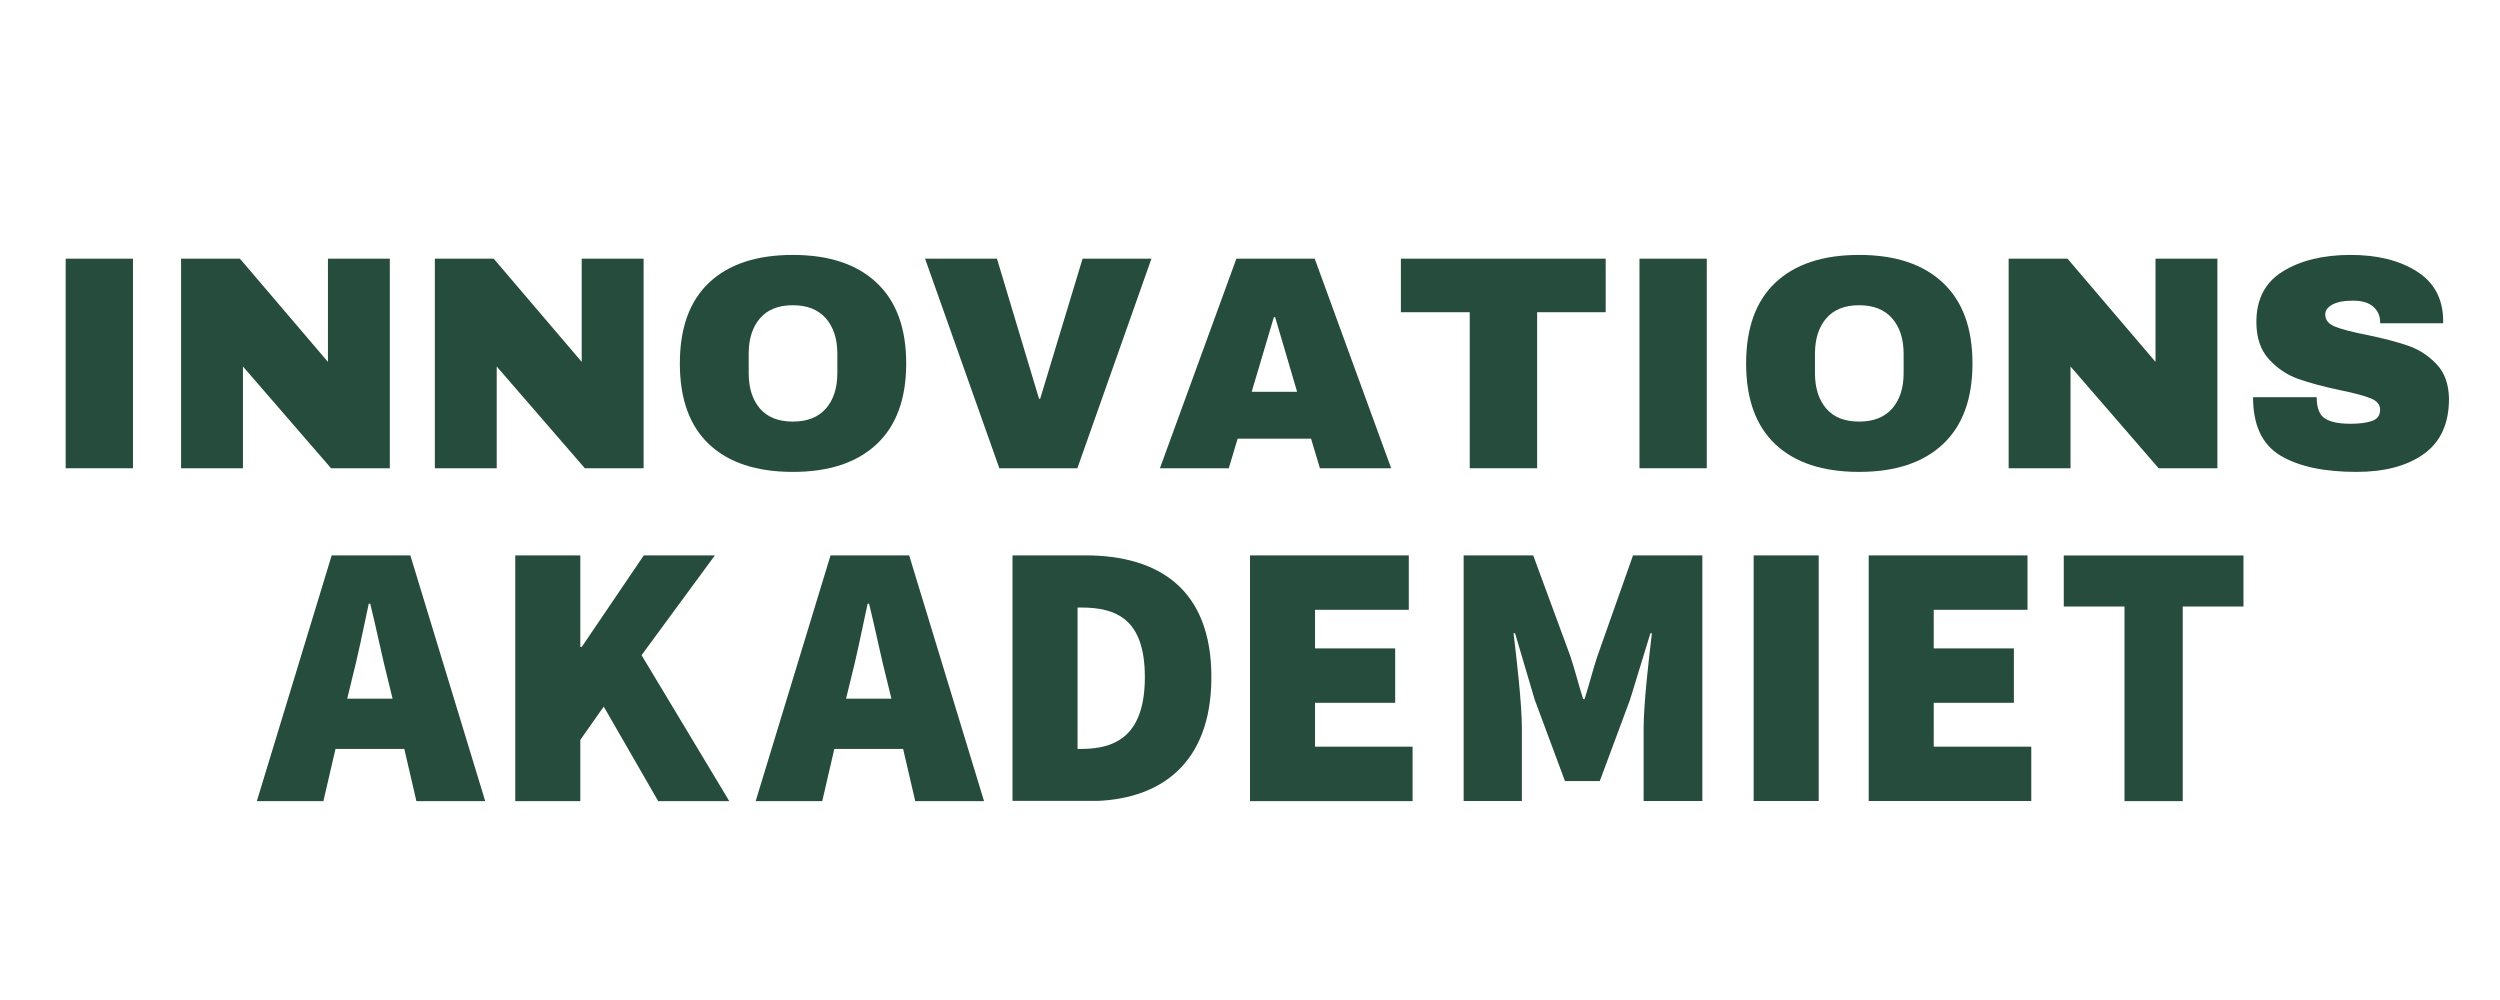
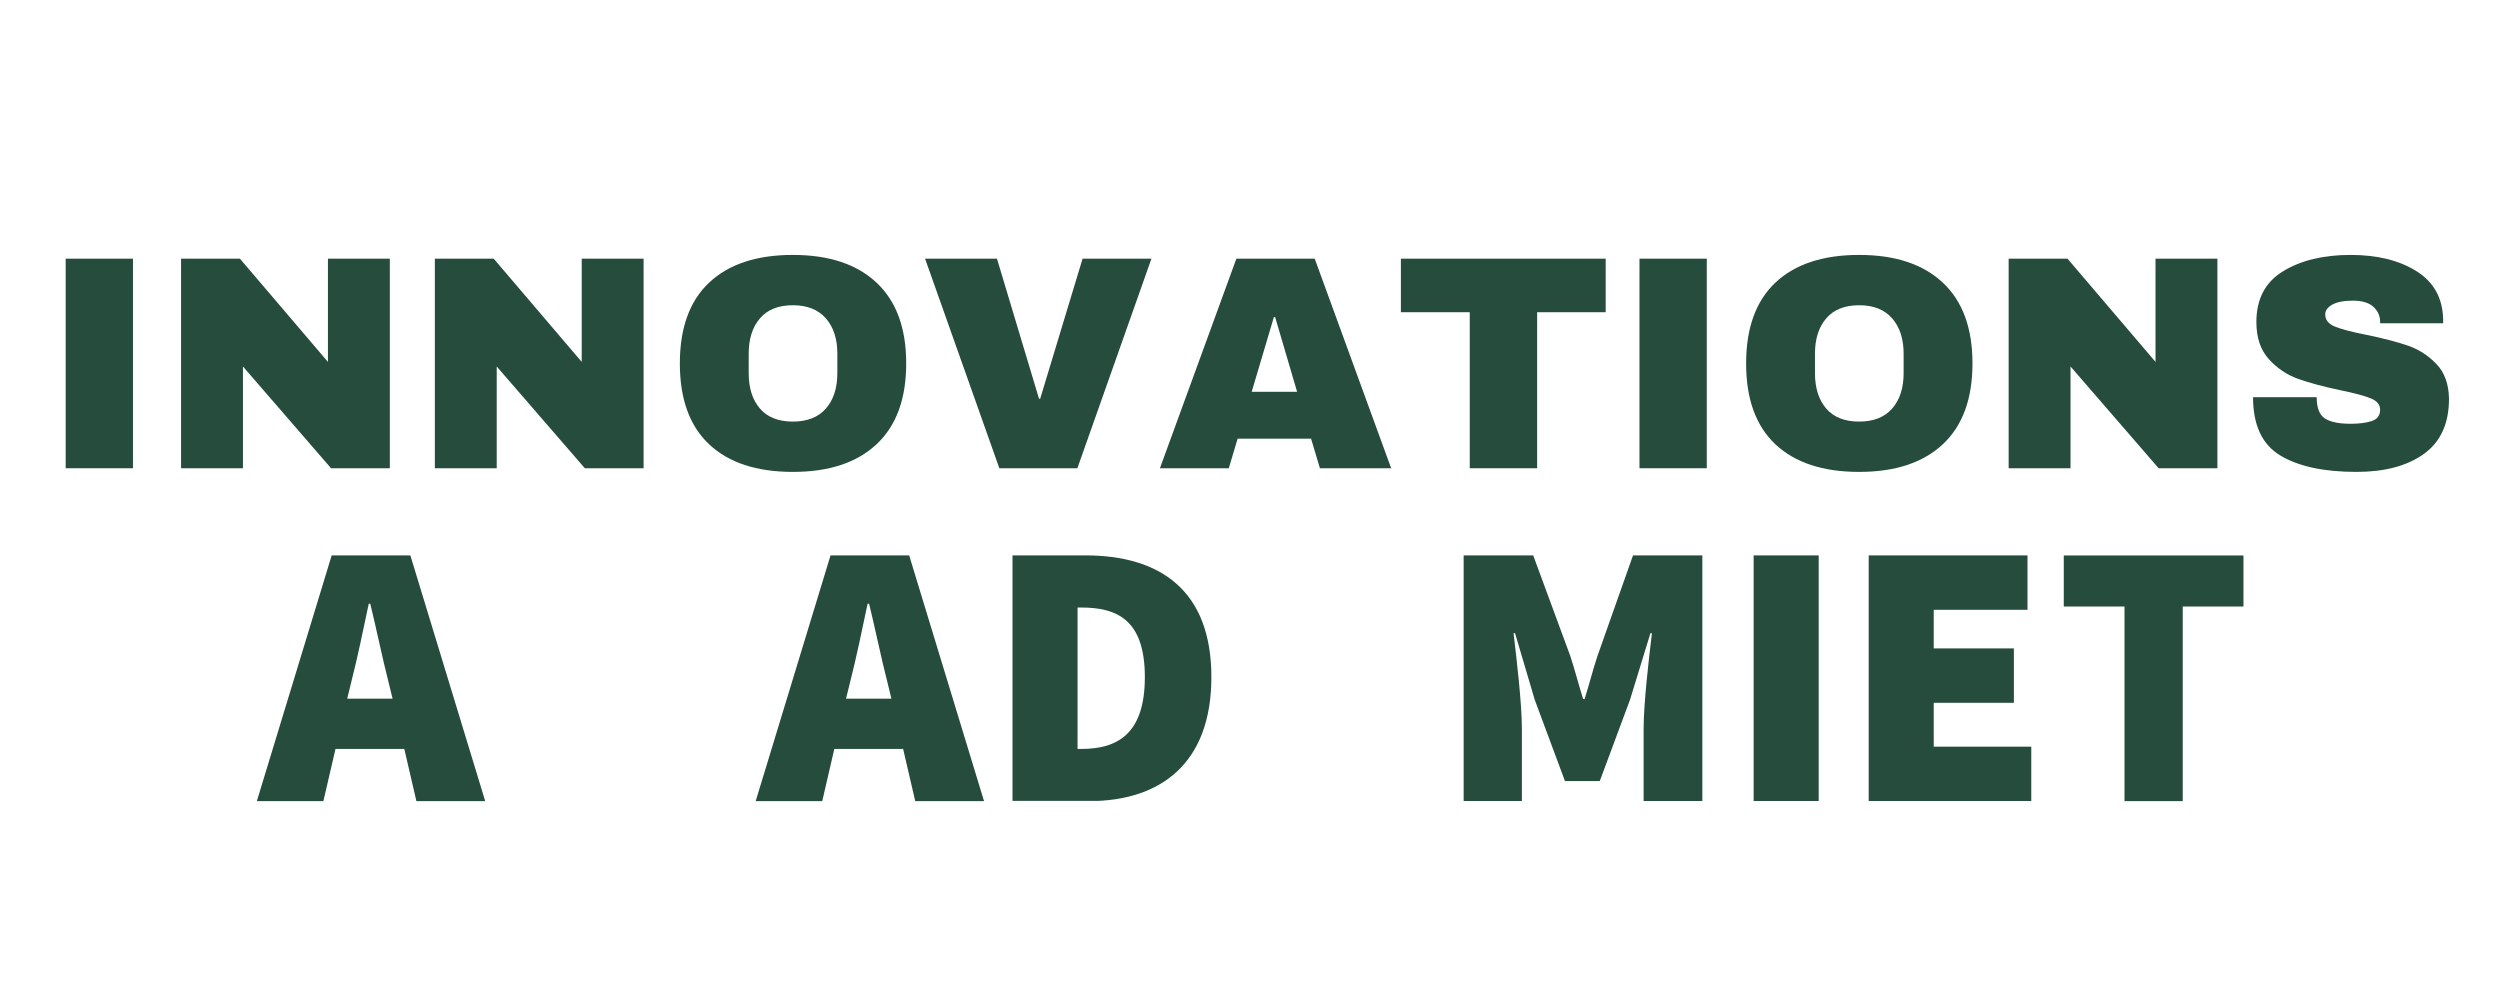
<svg xmlns="http://www.w3.org/2000/svg" version="1.0" preserveAspectRatio="xMidYMid meet" height="200" viewBox="0 0 375 150" zoomAndPan="magnify" width="500">
  <defs>
    <clipPath id="561b49f81a">
      <path clip-rule="nonzero" d="M 38.527 83.305 L 72.879 83.305 L 72.879 120.168 L 38.527 120.168 Z M 38.527 83.305" />
    </clipPath>
    <clipPath id="9e6e57c3b5">
      <path clip-rule="nonzero" d="M 49.754 83.305 L 61.551 83.305 L 72.781 120.168 L 62.461 120.168 L 60.645 112.34 L 50.324 112.34 L 48.508 120.168 L 38.527 120.168 Z M 52.082 104.797 L 58.887 104.797 L 58.262 102.246 C 57.355 98.73 56.449 94.25 55.539 90.562 L 55.312 90.562 C 54.52 94.309 53.613 98.73 52.703 102.246 Z M 52.082 104.797" />
    </clipPath>
    <clipPath id="6bfe17dccd">
      <path clip-rule="nonzero" d="M 77.285 83.297 L 109.402 83.297 L 109.402 120.172 L 77.285 120.172 Z M 77.285 83.297" />
    </clipPath>
    <clipPath id="18d01abfb3">
      <path clip-rule="nonzero" d="M 77.289 83.305 L 87.047 83.305 L 87.047 97.027 L 87.273 97.027 L 96.57 83.305 L 107.234 83.305 L 96.234 98.277 L 109.391 120.168 L 98.727 120.168 L 90.562 105.988 L 87.047 110.98 L 87.047 120.168 L 77.289 120.168 Z M 77.289 83.305" />
    </clipPath>
    <clipPath id="4098ed716f">
      <path clip-rule="nonzero" d="M 113.234 83.297 L 147.73 83.297 L 147.73 120.172 L 113.234 120.172 Z M 113.234 83.297" />
    </clipPath>
    <clipPath id="7ab81e9fdb">
      <path clip-rule="nonzero" d="M 124.582 83.305 L 136.375 83.305 L 147.605 120.168 L 137.285 120.168 L 135.469 112.34 L 125.148 112.34 L 123.336 120.168 L 113.352 120.168 Z M 126.906 104.797 L 133.711 104.797 L 133.09 102.246 C 132.18 98.73 131.273 94.25 130.367 90.562 L 130.141 90.562 C 129.348 94.309 128.438 98.73 127.531 102.246 Z M 126.906 104.797" />
    </clipPath>
    <clipPath id="b672244095">
      <path clip-rule="nonzero" d="M 151.875 83.305 L 181.824 83.305 L 181.824 120.242 L 151.875 120.242 Z M 151.875 83.305" />
    </clipPath>
    <clipPath id="5379769a11">
      <path clip-rule="nonzero" d="M 151.875 83.305 L 162.766 83.305 C 173.992 83.305 181.707 88.52 181.707 101.566 C 181.707 114.609 173.992 120.168 163.332 120.168 L 151.875 120.168 Z M 162.199 112.34 C 167.531 112.34 171.727 110.184 171.727 101.562 C 171.727 92.945 167.531 91.129 162.199 91.129 L 161.633 91.129 L 161.633 112.34 Z M 162.199 112.34" />
    </clipPath>
    <clipPath id="d78967642b">
      <path clip-rule="nonzero" d="M 187.5 83.305 L 211.32 83.305 L 211.32 91.473 L 187.5 91.473 Z M 187.5 91.473 L 197.254 91.473 L 197.254 97.258 L 187.5 97.258 Z M 187.5 97.258 L 209.277 97.258 L 209.277 105.422 L 187.5 105.422 Z M 187.5 105.422 L 197.254 105.422 L 197.254 112 L 187.5 112 Z M 187.5 112 L 211.887 112 L 211.887 120.168 L 187.5 120.168 Z M 187.5 112" />
    </clipPath>
    <clipPath id="bc96c62899">
      <path clip-rule="nonzero" d="M 219.547 83.305 L 255.484 83.305 L 255.484 120.168 L 219.547 120.168 Z M 219.547 83.305" />
    </clipPath>
    <clipPath id="f35dbf7886">
      <path clip-rule="nonzero" d="M 219.547 83.305 L 229.98 83.305 L 235.539 98.391 C 236.219 100.434 236.789 102.699 237.469 104.855 L 237.691 104.855 C 238.375 102.699 238.941 100.434 239.621 98.391 L 244.953 83.305 L 255.387 83.305 L 255.387 120.168 L 246.543 120.168 L 246.543 109.277 C 246.543 105.535 247.336 98.73 247.789 94.988 L 247.562 94.988 L 244.5 104.969 L 239.965 117.164 L 234.746 117.164 L 230.211 104.969 L 227.258 94.984 L 227.031 94.984 C 227.484 98.73 228.281 105.535 228.281 109.277 L 228.281 120.168 L 219.547 120.168 Z M 219.547 83.305" />
    </clipPath>
    <clipPath id="9bfd47aa84">
      <path clip-rule="nonzero" d="M 263.047 83.305 L 272.805 83.305 L 272.805 120.168 L 263.047 120.168 Z M 263.047 83.305" />
    </clipPath>
    <clipPath id="f953b78964">
      <path clip-rule="nonzero" d="M 280.305 83.305 L 304.125 83.305 L 304.125 91.473 L 280.305 91.473 Z M 280.305 91.473 L 290.059 91.473 L 290.059 97.258 L 280.305 97.258 Z M 280.305 97.258 L 302.082 97.258 L 302.082 105.422 L 280.305 105.422 Z M 280.305 105.422 L 290.059 105.422 L 290.059 112 L 280.305 112 Z M 280.305 112 L 304.691 112 L 304.691 120.168 L 280.305 120.168 Z M 280.305 112" />
    </clipPath>
    <clipPath id="d0cbd1b835">
      <path clip-rule="nonzero" d="M 211.887 120.168 L 361.887 120.168 L 361.887 150 L 211.887 150 Z M 211.887 120.168" />
    </clipPath>
  </defs>
  <rect fill-opacity="1" height="180" y="-15" fill="#ffffff" width="450" x="-37.5" />
  <rect fill-opacity="1" height="180" y="-15" fill="#ffffff" width="450" x="-37.5" />
  <rect fill-opacity="1" height="180" y="-15" fill="#ffffff" width="450" x="-37.5" />
  <rect fill-opacity="1" height="180" y="-15" fill="#ffffff" width="450" x="-37.5" />
  <g clip-path="url(#561b49f81a)">
    <g clip-path="url(#9e6e57c3b5)">
      <path fill-rule="nonzero" fill-opacity="1" d="M 38.527 83.305 L 72.746 83.305 L 72.746 120.168 L 38.527 120.168 Z M 38.527 83.305" fill="#254c3c" />
    </g>
  </g>
  <g clip-path="url(#6bfe17dccd)">
    <g clip-path="url(#18d01abfb3)">
-       <path fill-rule="nonzero" fill-opacity="1" d="M 75.301 81.316 L 149.582 81.316 L 149.582 122.156 L 75.301 122.156 Z M 75.301 81.316" fill="#254c3c" />
-     </g>
+       </g>
  </g>
  <g clip-path="url(#4098ed716f)">
    <g clip-path="url(#7ab81e9fdb)">
      <path fill-rule="nonzero" fill-opacity="1" d="M 75.301 81.316 L 149.582 81.316 L 149.582 122.156 L 75.301 122.156 Z M 75.301 81.316" fill="#254c3c" />
    </g>
  </g>
  <g clip-path="url(#b672244095)">
    <g clip-path="url(#5379769a11)">
      <path fill-rule="nonzero" fill-opacity="1" d="M 151.875 83.305 L 181.707 83.305 L 181.707 120.129 L 151.875 120.129 Z M 151.875 83.305" fill="#254c3c" />
    </g>
  </g>
  <g clip-path="url(#d78967642b)">
-     <path fill-rule="nonzero" fill-opacity="1" d="M 187.5 83.305 L 211.887 83.305 L 211.887 120.168 L 187.5 120.168 Z M 187.5 83.305" fill="#254c3c" />
-   </g>
+     </g>
  <g clip-path="url(#bc96c62899)">
    <g clip-path="url(#f35dbf7886)">
      <path fill-rule="nonzero" fill-opacity="1" d="M 219.547 83.305 L 255.352 83.305 L 255.352 120.168 L 219.547 120.168 Z M 219.547 83.305" fill="#254c3c" />
    </g>
  </g>
  <g clip-path="url(#9bfd47aa84)">
    <path fill-rule="nonzero" fill-opacity="1" d="M 263.047 83.305 L 272.805 83.305 L 272.805 120.152 L 263.047 120.152 Z M 263.047 83.305" fill="#254c3c" />
  </g>
  <g clip-path="url(#f953b78964)">
    <path fill-rule="nonzero" fill-opacity="1" d="M 280.305 83.305 L 304.691 83.305 L 304.691 120.168 L 280.305 120.168 Z M 280.305 83.305" fill="#254c3c" />
  </g>
  <path fill-rule="nonzero" fill-opacity="1" d="M 9.852 38.801 L 19.945 38.801 L 19.945 70.238 L 9.852 70.238 Z M 9.852 38.801" fill="#254c3c" />
  <path fill-rule="nonzero" fill-opacity="1" d="M 49.66 70.238 L 36.441 54.973 L 36.441 70.238 L 27.16 70.238 L 27.16 38.801 L 35.988 38.801 L 49.191 54.285 L 49.191 38.801 L 58.473 38.801 L 58.473 70.238 Z M 49.66 70.238" fill="#254c3c" />
  <path fill-rule="nonzero" fill-opacity="1" d="M 87.727 70.238 L 74.508 54.973 L 74.508 70.238 L 65.227 70.238 L 65.227 38.801 L 74.055 38.801 L 87.258 54.285 L 87.258 38.801 L 96.539 38.801 L 96.539 70.238 Z M 87.727 70.238" fill="#254c3c" />
  <path fill-rule="nonzero" fill-opacity="1" d="M 118.93 38.238 C 124.344 38.238 128.531 39.629 131.492 42.41 C 134.449 45.184 135.93 49.219 135.93 54.52 C 135.93 59.824 134.449 63.859 131.492 66.629 C 128.531 69.402 124.344 70.785 118.93 70.785 C 113.5 70.785 109.32 69.41 106.383 66.66 C 103.445 63.902 101.977 59.855 101.977 54.52 C 101.977 49.188 103.445 45.141 106.383 42.379 C 109.32 39.621 113.5 38.238 118.93 38.238 Z M 118.93 45.785 C 116.762 45.785 115.117 46.441 113.992 47.754 C 112.867 49.066 112.305 50.832 112.305 53.051 L 112.305 55.973 C 112.305 58.203 112.867 59.973 113.992 61.285 C 115.117 62.59 116.762 63.238 118.93 63.238 C 121.086 63.238 122.734 62.59 123.883 61.285 C 125.027 59.973 125.602 58.203 125.602 55.973 L 125.602 53.051 C 125.602 50.832 125.027 49.066 123.883 47.754 C 122.734 46.441 121.086 45.785 118.93 45.785 Z M 118.93 45.785" fill="#254c3c" />
  <path fill-rule="nonzero" fill-opacity="1" d="M 149.902 70.238 L 138.762 38.801 L 149.543 38.801 L 155.855 59.816 L 156.027 59.816 L 162.387 38.801 L 172.715 38.801 L 161.605 70.238 Z M 149.902 70.238" fill="#254c3c" />
  <path fill-rule="nonzero" fill-opacity="1" d="M 197.988 70.238 L 196.66 65.801 L 185.645 65.801 L 184.316 70.238 L 173.988 70.238 L 185.457 38.801 L 197.207 38.801 L 208.676 70.238 Z M 187.754 58.77 L 194.566 58.77 L 191.27 47.566 L 191.082 47.566 Z M 187.754 58.77" fill="#254c3c" />
  <path fill-rule="nonzero" fill-opacity="1" d="M 230.57 46.832 L 230.57 70.238 L 220.461 70.238 L 220.461 46.832 L 210.133 46.832 L 210.133 38.801 L 240.852 38.801 L 240.852 46.832 Z M 230.57 46.832" fill="#254c3c" />
  <path fill-rule="nonzero" fill-opacity="1" d="M 245.922 38.801 L 256.016 38.801 L 256.016 70.238 L 245.922 70.238 Z M 245.922 38.801" fill="#254c3c" />
  <path fill-rule="nonzero" fill-opacity="1" d="M 278.871 38.238 C 284.285 38.238 288.473 39.629 291.434 42.41 C 294.391 45.184 295.871 49.219 295.871 54.52 C 295.871 59.824 294.391 63.859 291.434 66.629 C 288.473 69.402 284.285 70.785 278.871 70.785 C 273.441 70.785 269.262 69.41 266.324 66.66 C 263.387 63.902 261.918 59.855 261.918 54.52 C 261.918 49.188 263.387 45.141 266.324 42.379 C 269.262 39.621 273.441 38.238 278.871 38.238 Z M 278.871 45.785 C 276.703 45.785 275.059 46.441 273.934 47.754 C 272.809 49.066 272.246 50.832 272.246 53.051 L 272.246 55.973 C 272.246 58.203 272.809 59.973 273.934 61.285 C 275.059 62.59 276.703 63.238 278.871 63.238 C 281.027 63.238 282.676 62.59 283.824 61.285 C 284.969 59.973 285.543 58.203 285.543 55.973 L 285.543 53.051 C 285.543 50.832 284.969 49.066 283.824 47.754 C 282.676 46.441 281.027 45.785 278.871 45.785 Z M 278.871 45.785" fill="#254c3c" />
  <path fill-rule="nonzero" fill-opacity="1" d="M 323.797 70.238 L 310.578 54.973 L 310.578 70.238 L 301.297 70.238 L 301.297 38.801 L 310.125 38.801 L 323.328 54.285 L 323.328 38.801 L 332.609 38.801 L 332.609 70.238 Z M 323.797 70.238" fill="#254c3c" />
  <path fill-rule="nonzero" fill-opacity="1" d="M 352.582 38.238 C 356.602 38.238 359.902 39.059 362.488 40.691 C 365.082 42.316 366.41 44.734 366.473 47.941 L 366.473 48.488 L 357.02 48.488 L 357.02 48.301 C 357.02 47.387 356.68 46.625 356.004 46.02 C 355.336 45.406 354.316 45.098 352.941 45.098 C 351.598 45.098 350.566 45.297 349.848 45.691 C 349.137 46.09 348.785 46.578 348.785 47.16 C 348.785 47.984 349.27 48.594 350.238 48.988 C 351.215 49.387 352.789 49.797 354.957 50.223 C 357.488 50.746 359.566 51.285 361.191 51.848 C 362.824 52.41 364.254 53.332 365.473 54.613 C 366.691 55.887 367.316 57.621 367.348 59.816 C 367.348 63.535 366.086 66.297 363.566 68.098 C 361.055 69.891 357.695 70.785 353.488 70.785 C 348.582 70.785 344.762 69.965 342.035 68.316 C 339.316 66.672 337.957 63.762 337.957 59.582 L 347.504 59.582 C 347.504 61.176 347.914 62.238 348.738 62.77 C 349.559 63.301 350.84 63.566 352.582 63.566 C 353.863 63.566 354.918 63.434 355.754 63.16 C 356.598 62.879 357.02 62.312 357.02 61.457 C 357.02 60.699 356.551 60.129 355.613 59.754 C 354.684 59.371 353.168 58.965 351.066 58.535 C 348.512 57.996 346.398 57.426 344.723 56.832 C 343.043 56.23 341.582 55.246 340.332 53.879 C 339.082 52.504 338.457 50.645 338.457 48.301 C 338.457 44.855 339.789 42.316 342.457 40.691 C 345.121 39.059 348.496 38.238 352.582 38.238 Z M 352.582 38.238" fill="#254c3c" />
  <path fill-rule="nonzero" fill-opacity="1" d="M 309.566 90.977 L 309.566 83.32 L 336.52 83.32 L 336.52 90.977 L 327.41 90.977 L 327.41 121.664 L 318.676 121.664 L 318.676 90.977 Z M 309.566 90.977" fill="#254c3c" />
  <path fill-rule="nonzero" fill-opacity="1" d="M 360.32 178.188 C 359.824 178.906 359.191 179.672 358.598 180.312 C 358.73 181.598 358.715 182.945 358.199 184.133 C 357.508 185.711 355.992 186.863 355.52 188.523 C 355.379 189.008 355.379 189.488 355.617 189.93 C 355.328 189.738 354.945 189.73 354.617 189.828 C 354.281 189.926 353.867 190.027 353.582 190.227 C 352.852 190.734 352.277 191.387 351.602 191.977 C 351.012 192.492 350.422 193.039 349.707 193.371 C 348.859 193.758 347.883 193.793 346.949 193.84 C 346.809 194.715 346.535 195.566 346.137 196.359 C 345.996 196.641 345.836 196.926 345.59 197.129 C 345.352 197.328 345.047 197.438 344.742 197.52 C 343.254 197.906 341.602 197.652 340.305 196.832 C 339.492 197.488 338.453 198.27 337.43 198.469 C 336.602 198.629 335.734 198.461 334.906 198.625 C 333.914 198.82 333.059 199.57 332.641 200.492 C 332.297 199.898 331.594 199.59 330.91 199.547 C 330.23 199.504 329.555 199.684 328.898 199.875 C 328.242 200.062 327.574 200.262 326.895 200.246 C 326.414 200.234 325.941 200.121 325.477 200.008 C 324.965 199.883 324.453 199.754 323.945 199.633 C 323.707 200.387 322.996 201.043 322.305 201.438 C 321.902 201.672 321.465 201.859 321 201.918 C 320.211 202.02 319.414 201.73 318.758 201.285 C 318.102 200.836 317.562 200.246 317.023 199.656 L 317.023 199.621 C 315.531 200.656 313.508 200.875 311.82 200.195 C 311.492 200.062 311.16 199.895 310.805 199.922 C 310.523 199.941 310.27 200.082 310.023 200.219 C 309.609 200.457 309.188 200.691 308.773 200.93 C 308.332 200.18 307.473 199.895 306.609 199.77 C 305.746 199.648 304.871 199.723 304.008 199.609 C 302.836 199.461 301.711 198.957 300.816 198.188 C 300.285 198.805 299.578 199.191 298.812 199.461 C 298.23 199.668 297.602 199.785 296.996 199.668 C 296.344 199.539 295.77 199.145 295.328 198.652 C 294.887 198.156 294.566 197.465 294.293 196.863 L 294.293 196.859 C 292.25 197.551 289.855 197.148 288.133 195.852 C 287.898 195.828 287.66 195.867 287.445 195.961 C 287.336 196.004 287.234 196.07 287.164 196.16 C 287.047 196.309 287.027 196.523 286.883 196.645 C 286.742 196.523 286.719 196.309 286.602 196.16 C 286.531 196.066 286.426 196.004 286.32 195.961 C 286.109 195.867 285.867 195.828 285.637 195.852 C 283.91 197.148 281.516 197.551 279.473 196.859 L 279.473 196.863 C 279.199 197.469 278.879 198.156 278.438 198.652 C 277.996 199.145 277.418 199.539 276.773 199.668 C 276.164 199.785 275.535 199.668 274.953 199.461 C 274.188 199.188 273.48 198.805 272.953 198.188 C 272.055 198.957 270.934 199.461 269.758 199.609 C 268.898 199.723 268.016 199.648 267.156 199.77 C 266.297 199.895 265.434 200.18 264.996 200.93 C 264.578 200.691 264.16 200.457 263.742 200.219 C 263.5 200.082 263.246 199.945 262.965 199.922 C 262.613 199.895 262.277 200.062 261.949 200.195 C 260.262 200.879 258.238 200.656 256.742 199.621 L 256.742 199.648 C 256.211 200.234 255.668 200.828 255.012 201.273 C 254.355 201.719 253.555 202.004 252.77 201.906 C 252.305 201.848 251.867 201.66 251.461 201.426 C 250.77 201.035 250.055 200.379 249.824 199.621 C 249.312 199.746 248.801 199.871 248.289 199.996 C 247.824 200.109 247.355 200.223 246.875 200.234 C 246.191 200.25 245.523 200.051 244.867 199.863 C 244.211 199.676 243.539 199.492 242.855 199.535 C 242.172 199.574 241.473 199.887 241.129 200.48 C 240.703 199.562 239.852 198.809 238.859 198.613 C 238.031 198.453 237.168 198.621 236.336 198.457 C 235.316 198.262 234.277 197.477 233.465 196.82 C 232.164 197.641 230.516 197.898 229.027 197.508 C 228.723 197.43 228.418 197.32 228.176 197.117 C 227.93 196.914 227.77 196.633 227.629 196.348 C 227.234 195.559 226.957 194.703 226.816 193.832 C 225.883 193.781 224.906 193.75 224.062 193.359 C 223.344 193.027 222.762 192.48 222.164 191.965 C 221.488 191.379 221.09 190.777 220.359 190.266 C 220.074 190.07 219.484 189.914 219.152 189.816 C 218.816 189.719 218.441 189.727 218.152 189.918 C 218.391 189.477 218.336 188.996 218.199 188.512 C 217.727 186.855 216.207 185.703 215.52 184.121 C 215.004 182.938 214.988 181.59 215.125 180.301 C 214.531 179.664 213.895 178.895 213.398 178.176 C 213.086 177.715 212.781 177.215 212.75 176.656 C 212.715 175.969 213.094 175.332 213.531 174.805 C 214.031 174.195 214.613 173.664 215.266 173.23 C 215.488 173.086 215.715 172.945 215.895 172.75 C 216.074 172.555 216.203 172.297 216.172 172.035 C 215.969 170.602 216.375 168.926 217.273 167.793 C 217.684 167.273 218.191 166.828 218.559 166.281 C 219.031 165.586 219.258 164.699 219.059 163.879 C 218.973 163.527 218.816 163.195 218.719 162.852 C 218.488 162.035 218.621 161.164 218.754 160.328 C 219.23 159.789 219.324 158.848 219.074 158.164 C 218.828 157.484 218.359 156.91 217.922 156.336 C 217.305 155.512 216.73 154.645 216.352 153.688 C 215.969 152.73 215.777 151.684 215.938 150.668 C 215.297 150.359 214.672 149.898 214.168 149.395 C 213.672 148.887 213.285 148.254 213.145 147.555 C 212.965 146.703 213.168 145.797 213.59 145.035 C 214.008 144.27 214.66 143.621 215.359 143.102 C 215.008 141.695 214.906 140.152 215.547 138.855 C 215.863 138.219 216.34 137.672 216.805 137.133 C 217.27 136.594 217.738 136.043 218.027 135.391 C 218.316 134.742 218.445 133.824 218.156 133.176 C 218.445 133.363 218.828 133.375 219.156 133.277 C 219.488 133.18 219.785 132.984 220.066 132.785 C 220.801 132.277 221.496 131.715 222.172 131.129 C 222.762 130.613 223.352 130.066 224.066 129.734 C 224.914 129.348 225.891 129.312 226.82 129.266 C 226.965 128.391 227.238 127.539 227.633 126.746 C 227.777 126.465 227.938 126.18 228.18 125.977 C 228.422 125.777 228.727 125.668 229.031 125.586 C 230.52 125.199 232.168 125.453 233.469 126.273 C 234.281 125.617 235.32 124.836 236.344 124.637 C 237.172 124.477 238.039 124.645 238.867 124.48 C 239.859 124.285 240.715 123.535 241.133 122.617 C 241.477 123.207 242.18 123.516 242.863 123.559 C 243.543 123.602 244.219 123.422 244.875 123.23 C 245.531 123.043 246.195 122.844 246.879 122.859 C 247.359 122.871 247.832 122.984 248.297 123.098 C 248.805 123.223 249.32 123.352 249.828 123.473 C 250.066 122.719 250.777 122.062 251.465 121.668 C 251.871 121.438 252.309 121.246 252.773 121.188 C 253.562 121.086 254.359 121.375 255.016 121.82 C 255.672 122.27 256.211 122.859 256.746 123.449 L 256.746 123.473 C 258.242 122.438 260.266 122.219 261.953 122.898 C 262.281 123.035 262.613 123.199 262.969 123.176 C 263.25 123.156 263.504 123.012 263.75 122.875 C 264.164 122.637 264.586 122.402 265 122.168 C 265.441 122.918 266.301 123.203 267.164 123.324 C 268.023 123.449 268.902 123.375 269.766 123.484 C 270.938 123.637 272.062 124.137 272.957 124.91 C 273.488 124.289 274.195 123.902 274.961 123.633 C 275.539 123.43 276.172 123.312 276.777 123.43 C 277.43 123.555 278.004 123.949 278.445 124.445 C 278.887 124.938 279.207 125.629 279.48 126.23 L 279.48 126.234 C 281.523 125.547 283.918 125.945 285.641 127.242 C 285.875 127.266 286.113 127.227 286.328 127.133 C 286.438 127.09 286.539 127.027 286.609 126.934 C 286.723 126.785 286.746 126.57 286.891 126.449 C 287.031 126.574 287.055 126.785 287.172 126.934 C 287.242 127.031 287.348 127.09 287.453 127.133 C 287.664 127.227 287.906 127.266 288.137 127.242 C 289.859 125.945 292.258 125.547 294.301 126.234 L 294.301 126.23 C 294.574 125.629 294.895 124.938 295.332 124.445 C 295.777 123.949 296.352 123.555 297 123.43 C 297.609 123.309 298.238 123.43 298.82 123.633 C 299.586 123.906 300.293 124.289 300.82 124.91 C 301.715 124.137 302.84 123.633 304.016 123.484 C 304.875 123.375 305.758 123.449 306.617 123.324 C 307.477 123.199 308.34 122.914 308.777 122.168 C 309.195 122.402 309.613 122.637 310.031 122.875 C 310.273 123.012 310.527 123.152 310.809 123.176 C 311.16 123.199 311.496 123.031 311.824 122.898 C 313.512 122.215 315.535 122.438 317.031 123.473 L 317.031 123.461 C 317.562 122.871 318.102 122.277 318.762 121.832 C 319.422 121.387 320.215 121.102 321.004 121.199 C 321.469 121.258 321.906 121.445 322.312 121.68 C 323.004 122.074 323.719 122.727 323.949 123.484 C 324.461 123.359 324.973 123.234 325.484 123.109 C 325.949 123 326.418 122.883 326.898 122.871 C 327.582 122.855 328.25 123.055 328.906 123.242 C 329.562 123.43 330.234 123.613 330.918 123.57 C 331.598 123.531 332.301 123.219 332.645 122.625 C 333.07 123.543 333.922 124.297 334.914 124.492 C 335.742 124.652 336.605 124.484 337.434 124.648 C 338.457 124.848 339.496 125.629 340.309 126.285 C 341.609 125.465 343.258 125.207 344.746 125.598 C 345.051 125.68 345.352 125.785 345.598 125.988 C 345.84 126.191 346.004 126.473 346.145 126.758 C 346.539 127.547 346.816 128.402 346.957 129.273 C 347.891 129.324 348.863 129.355 349.711 129.746 C 350.426 130.078 351.012 130.625 351.609 131.141 C 352.281 131.727 352.855 132.379 353.586 132.891 C 353.871 133.09 354.289 133.191 354.621 133.289 C 354.957 133.387 355.332 133.379 355.621 133.188 C 355.332 133.84 355.414 134.754 355.703 135.402 C 355.996 136.051 356.461 136.605 356.926 137.145 C 357.391 137.684 357.867 138.223 358.184 138.863 C 358.824 140.16 358.723 141.711 358.367 143.109 C 359.066 143.633 359.719 144.285 360.141 145.043 C 360.562 145.805 360.762 146.711 360.586 147.566 C 360.445 148.266 360.059 148.898 359.559 149.402 C 359.062 149.91 358.438 150.371 357.793 150.68 C 357.953 151.695 357.762 152.742 357.379 153.699 C 356.996 154.656 356.426 155.52 355.805 156.344 C 355.371 156.922 354.902 157.496 354.656 158.176 C 354.41 158.852 354.5 159.797 354.977 160.34 C 355.109 161.176 355.238 162.047 355.012 162.863 C 354.914 163.211 354.758 163.543 354.672 163.891 C 354.473 164.707 354.699 165.59 355.172 166.293 C 355.543 166.84 356.051 167.281 356.457 167.805 C 357.355 168.934 357.762 170.617 357.559 172.047 C 357.523 172.309 357.652 172.57 357.832 172.762 C 358.016 172.957 358.242 173.094 358.465 173.242 C 359.117 173.676 359.699 174.207 360.199 174.816 C 360.633 175.344 361.016 175.98 360.98 176.668 C 360.938 177.227 360.633 177.727 360.32 178.188 Z M 360.32 178.188" fill="#ff0013" />
  <g clip-path="url(#d0cbd1b835)">
    <path fill-rule="nonzero" fill-opacity="1" d="M 211.902 120.168 L 361.871 120.168 L 361.871 202.957 L 211.902 202.957 Z M 211.902 120.168" fill="#ffffff" />
  </g>
</svg>